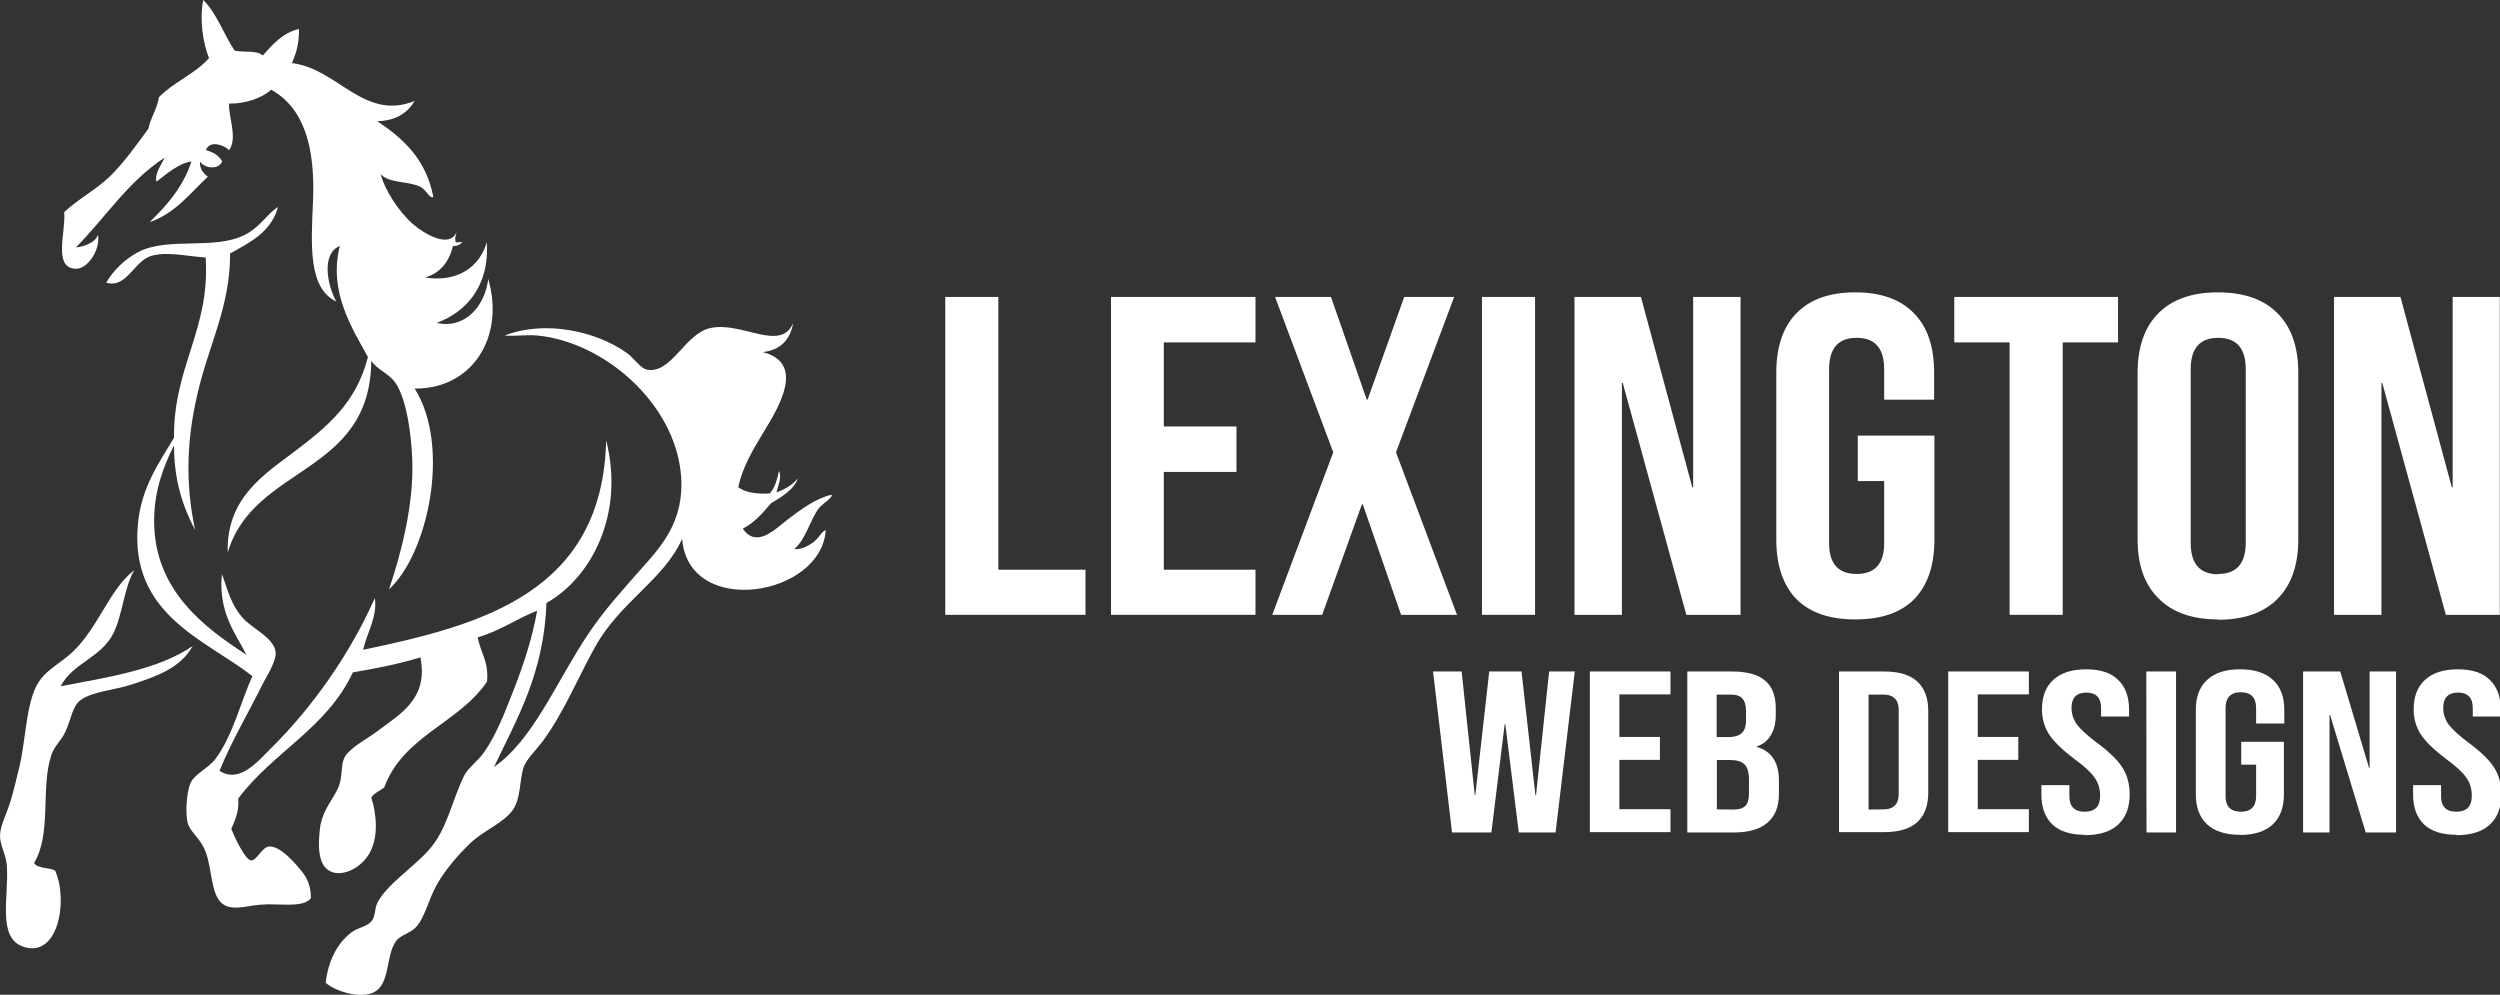
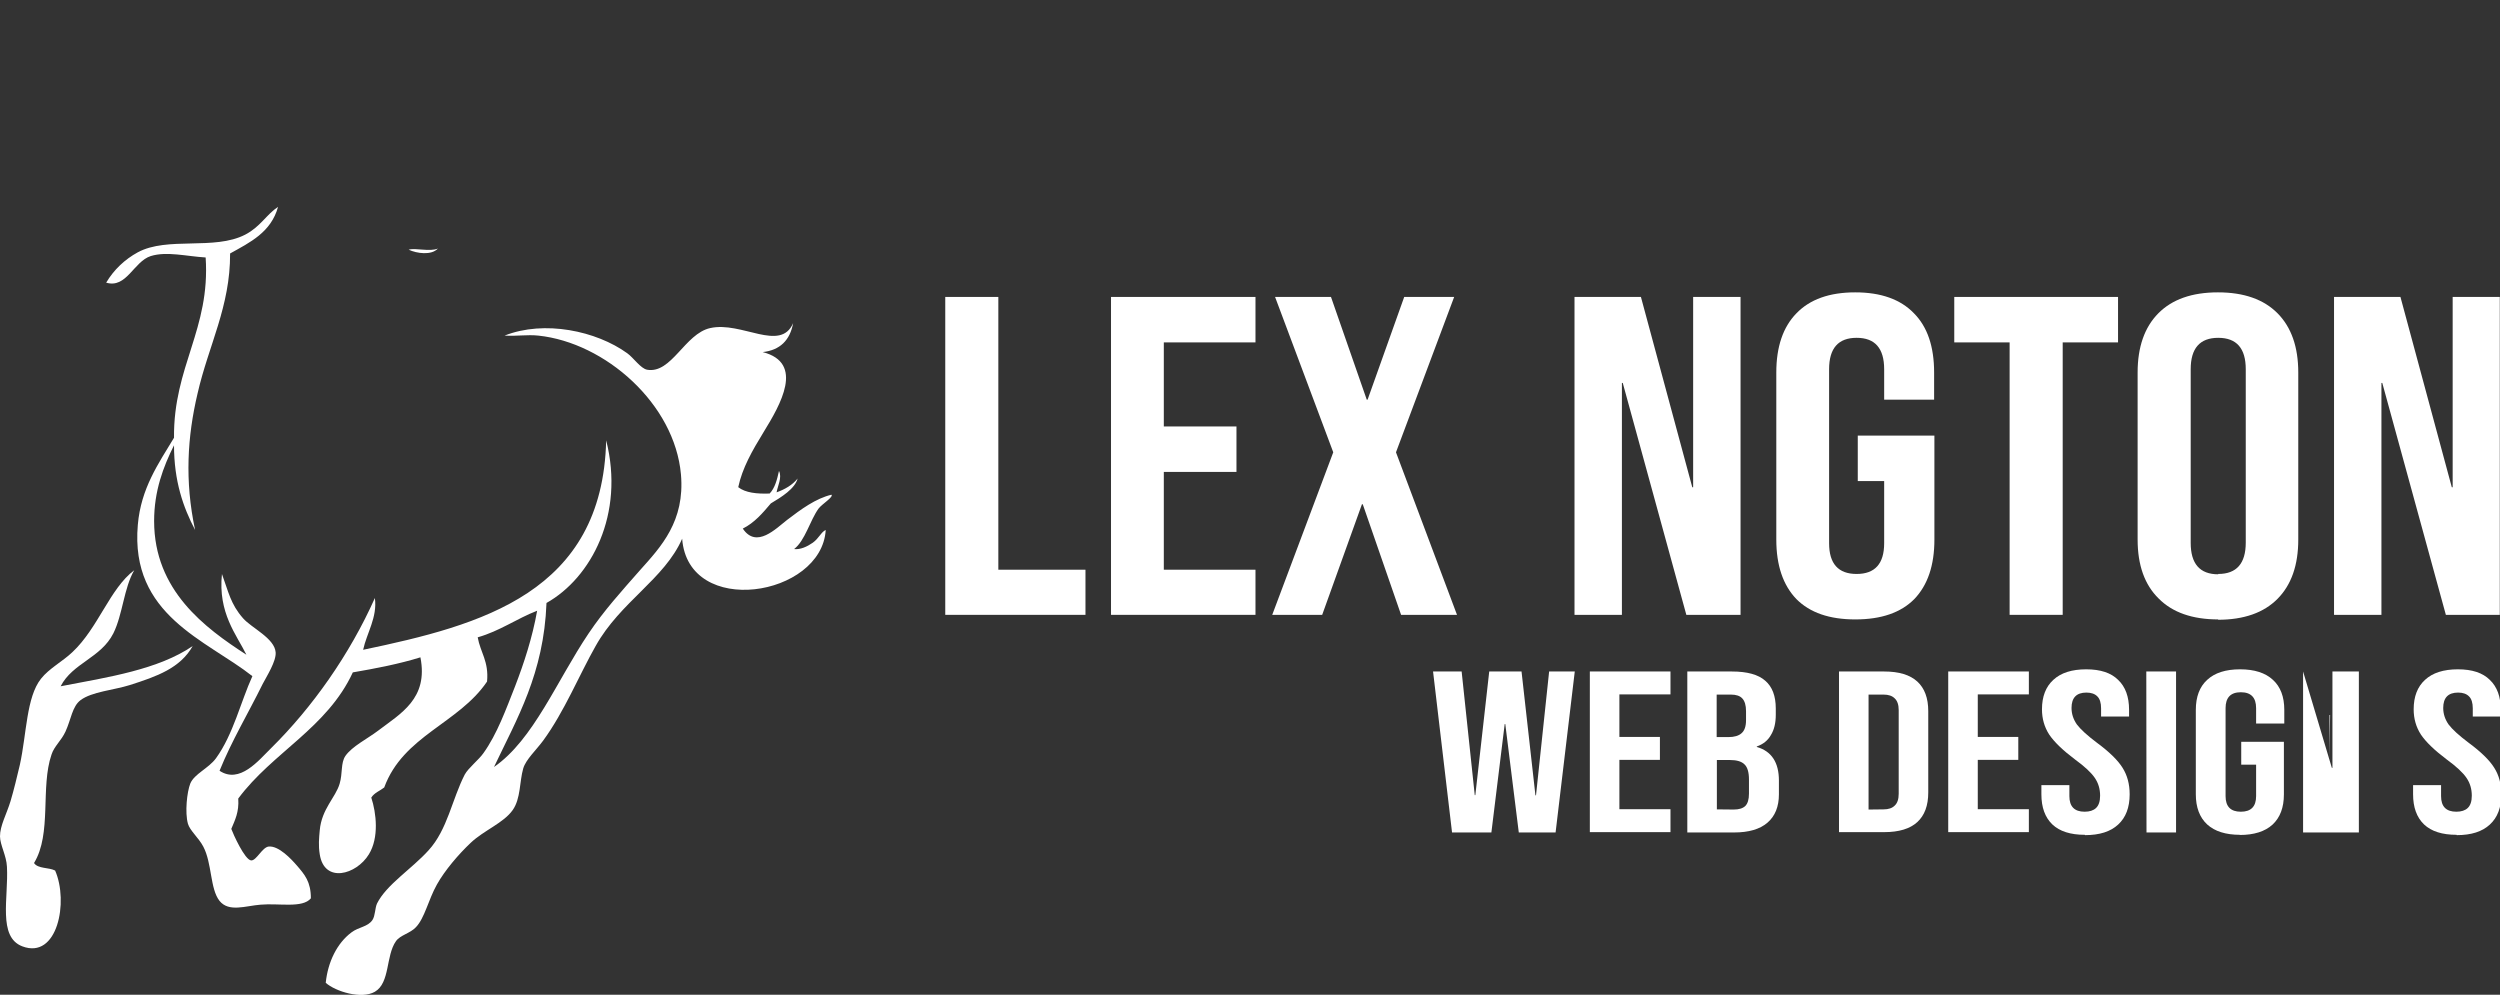
<svg xmlns="http://www.w3.org/2000/svg" xmlns:ns1="http://sodipodi.sourceforge.net/DTD/sodipodi-0.dtd" xmlns:ns2="http://www.inkscape.org/namespaces/inkscape" width="13.82in" height="5.499in" viewBox="0 0 13.82 5.499" version="1.1" id="SVGRoot" ns1:docname="logo-black.svg" ns2:version="1.2.1 (9c6d41e, 2022-07-14)">
  <rect x="0" y="0" width="13.82" height="5.499" fill="#333333" stroke="none" />
  <defs id="defs5011" />
  <g id="g854" transform="translate(0.375)">
    <g id="g685" transform="matrix(1.325,0,0,1.301,-0.375,0)" style="fill:#FFFFFF">
      <path class="fil0 str0" d="m 1.827,1.056 c -0.034,0.015 -0.094,-0.004 -0.122,0.005 0.034,0.016 0.095,0.025 0.122,-0.005 z" id="path7" style="clip-rule:evenodd;fill:#FFFFFF;fill-rule:evenodd;stroke:none;stroke-width:0.002;stroke-linejoin:bevel;stroke-miterlimit:2.613;image-rendering:auto;shape-rendering:geometricPrecision;text-rendering:geometricPrecision" />
      <path class="fil0 str0" d="m 1.774,3.034 c 0.041,-0.062 0.189,-0.074 0.2,-0.161 0.006,-0.048 -0.032,-0.088 -0.049,-0.134 -0.042,0.007 -0.07,0.031 -0.117,0.032 0.03,0.097 -0.015,0.205 -0.034,0.263 z" id="path13" style="clip-rule:evenodd;fill:#FFFFFF;fill-rule:evenodd;stroke:none;stroke-width:0.002;stroke-linejoin:bevel;stroke-miterlimit:2.613;image-rendering:auto;shape-rendering:geometricPrecision;text-rendering:geometricPrecision" />
      <path class="fil0 str0" d="m 3.075,2.192 c 0.029,0.001 0.053,-0.003 0.063,-0.021 -0.019,0.01 -0.048,0.008 -0.063,0.021 z" id="path15" style="clip-rule:evenodd;fill:#FFFFFF;fill-rule:evenodd;stroke:none;stroke-width:0.002;stroke-linejoin:bevel;stroke-miterlimit:2.613;image-rendering:auto;shape-rendering:geometricPrecision;text-rendering:geometricPrecision" />
      <g id="g676" style="fill:#FFFFFF">
-         <path class="fil0 str0" d="M 0.848,6.1408e-6 C 0.905,0.057 0.933,0.146 0.979,0.215 c 0.037,0.009 0.094,-0.003 0.117,0.021 0.042,-0.047 0.082,-0.096 0.151,-0.113 0.002,0.061 -0.012,0.105 -0.029,0.145 0.19,0.023 0.301,0.248 0.512,0.161 -0.031,0.052 -0.079,0.084 -0.156,0.086 0.109,0.074 0.204,0.162 0.234,0.322 -0.015,0.009 -0.029,-0.03 -0.054,-0.043 -0.048,-0.025 -0.13,-0.014 -0.166,-0.054 0.017,0.066 0.075,0.16 0.137,0.214 0.045,0.039 0.15,0.104 0.18,0.032 -0.002,0.013 -0.008,0.02 -0.005,0.038 5.868e-4,0.012 0.021,0.002 0.029,0.005 -0.009,0.009 -0.02,0.018 -0.039,0.016 -0.017,0.069 -0.054,0.116 -0.117,0.134 0.132,0.022 0.228,-0.042 0.258,-0.15 C 2.043,1.211 1.949,1.324 1.822,1.372 1.937,1.399 2.023,1.304 2.037,1.185 2.108,1.435 1.967,1.654 1.73,1.651 1.882,1.896 1.786,2.352 1.623,2.504 1.667,2.372 1.728,2.152 1.72,1.951 1.715,1.839 1.697,1.702 1.652,1.63 1.624,1.586 1.576,1.574 1.549,1.533 1.545,2.02 1.058,1.975 0.95,2.348 0.944,2.118 1.098,2.019 1.228,1.919 1.363,1.815 1.486,1.714 1.535,1.517 1.47,1.396 1.369,1.239 1.418,1.045 1.337,1.079 1.368,1.218 1.403,1.281 1.285,1.225 1.298,1.038 1.306,0.853 1.315,0.63 1.271,0.46 1.131,0.381 c -0.039,0.038 -0.115,0.061 -0.175,0.059 -0.005,0.05 0.037,0.145 0,0.198 -0.022,-0.022 -0.081,-0.044 -0.097,0 0.03,0.008 0.054,0.022 0.068,0.048 -0.016,0.038 -0.075,0.029 -0.093,0 C 0.833,0.72 0.849,0.736 0.867,0.751 0.792,0.822 0.731,0.907 0.624,0.944 0.696,0.873 0.763,0.796 0.799,0.686 c -0.05,0.006 -0.105,0.053 -0.146,0.086 -0.009,-0.035 0.021,-0.073 0.034,-0.102 -0.15,0.098 -0.247,0.254 -0.37,0.381 0.026,-0.001 0.081,-0.018 0.092,-0.054 0.01,0.068 -0.045,0.146 -0.092,0.145 C 0.22,1.14 0.275,0.988 0.268,0.901 0.33,0.842 0.403,0.806 0.463,0.745 0.521,0.686 0.569,0.616 0.619,0.547 0.629,0.498 0.655,0.465 0.663,0.413 0.724,0.349 0.814,0.314 0.872,0.247 0.846,0.181 0.832,0.08 0.848,5.0400001e-8 Z" id="path9" style="clip-rule:evenodd;fill:#FFFFFF;fill-rule:evenodd;stroke:none;stroke-width:0.002;stroke-linejoin:bevel;stroke-miterlimit:2.613;image-rendering:auto;shape-rendering:geometricPrecision;text-rendering:geometricPrecision" />
        <path class="fil0 str0" d="M 0.56,2.423 C 0.517,2.498 0.512,2.611 0.473,2.691 0.421,2.796 0.303,2.817 0.253,2.916 0.454,2.877 0.66,2.845 0.804,2.745 0.752,2.839 0.655,2.874 0.541,2.911 c -0.065,0.021 -0.158,0.028 -0.205,0.064 -0.035,0.027 -0.039,0.081 -0.063,0.134 -0.018,0.039 -0.047,0.062 -0.058,0.097 -0.047,0.139 0.002,0.336 -0.073,0.461 0.016,0.025 0.062,0.018 0.088,0.032 C 0.287,3.832 0.24,4.078 0.093,4.021 -0.01,3.981 0.036,3.815 0.029,3.683 0.027,3.636 5.0727695e-4,3.591 3.52916e-6,3.554 -3.8950483e-4,3.509 0.028,3.458 0.044,3.404 0.058,3.356 0.071,3.301 0.083,3.249 0.111,3.119 0.11,2.962 0.171,2.884 0.205,2.84 0.262,2.81 0.302,2.771 0.41,2.668 0.458,2.501 0.56,2.423 Z" id="path11" style="clip-rule:evenodd;fill:#FFFFFF;fill-rule:evenodd;stroke:none;stroke-width:0.002;stroke-linejoin:bevel;stroke-miterlimit:2.613;image-rendering:auto;shape-rendering:geometricPrecision;text-rendering:geometricPrecision" />
        <path class="fil0 str0" d="m 3.328,2.032 c -0.01,0.044 -0.069,0.081 -0.112,0.107 -0.034,0.041 -0.068,0.082 -0.117,0.107 0.057,0.087 0.139,-0.001 0.185,-0.037 0.058,-0.045 0.119,-0.091 0.185,-0.107 0.009,0.01 -0.039,0.039 -0.054,0.059 -0.036,0.051 -0.056,0.136 -0.102,0.172 0.026,0.003 0.054,-0.01 0.078,-0.027 0.025,-0.018 0.036,-0.047 0.054,-0.054 C 3.428,2.536 2.871,2.627 2.846,2.289 2.772,2.461 2.588,2.557 2.485,2.745 2.417,2.867 2.354,3.025 2.266,3.147 c -0.028,0.039 -0.072,0.08 -0.083,0.118 -0.016,0.056 -0.01,0.128 -0.044,0.177 -0.038,0.055 -0.12,0.086 -0.175,0.139 -0.051,0.049 -0.108,0.117 -0.141,0.177 -0.036,0.065 -0.051,0.143 -0.088,0.182 -0.024,0.026 -0.065,0.033 -0.083,0.059 -0.043,0.062 -0.024,0.177 -0.088,0.215 -0.056,0.033 -0.164,-8.953e-4 -0.205,-0.038 0.009,-0.089 0.047,-0.168 0.107,-0.214 0.031,-0.024 0.068,-0.023 0.088,-0.053 0.012,-0.019 0.01,-0.05 0.019,-0.07 C 1.612,3.759 1.718,3.692 1.788,3.613 1.867,3.525 1.886,3.396 1.939,3.291 1.954,3.263 1.998,3.228 2.017,3.2 2.074,3.119 2.111,3.014 2.149,2.916 2.186,2.818 2.221,2.71 2.241,2.595 c -0.086,0.034 -0.155,0.086 -0.248,0.113 0.011,0.064 0.047,0.102 0.039,0.188 -0.118,0.178 -0.35,0.23 -0.429,0.45 -0.017,0.014 -0.041,0.022 -0.054,0.043 0.021,0.065 0.033,0.17 -0.01,0.241 -0.052,0.087 -0.186,0.125 -0.205,0 -0.006,-0.037 -0.003,-0.069 0,-0.102 0.008,-0.091 0.066,-0.139 0.083,-0.198 0.013,-0.044 0.004,-0.088 0.024,-0.118 0.028,-0.041 0.092,-0.073 0.136,-0.107 C 1.671,3.032 1.788,2.969 1.754,2.793 1.666,2.821 1.569,2.84 1.472,2.857 1.365,3.093 1.137,3.197 0.994,3.393 c 0.004,0.058 -0.014,0.092 -0.029,0.129 0.007,0.02 0.056,0.132 0.083,0.134 0.022,0.001 0.046,-0.056 0.073,-0.059 0.042,-0.004 0.094,0.053 0.117,0.08 0.033,0.039 0.059,0.069 0.059,0.14 -0.035,0.043 -0.133,0.02 -0.21,0.027 C 1.024,3.849 0.955,3.877 0.916,3.828 0.876,3.777 0.885,3.668 0.848,3.597 0.829,3.56 0.792,3.529 0.784,3.5 0.771,3.452 0.78,3.365 0.794,3.329 0.811,3.288 0.87,3.265 0.901,3.222 0.973,3.121 1.005,2.98 1.053,2.873 0.861,2.719 0.542,2.615 0.575,2.23 0.588,2.075 0.661,1.97 0.726,1.86 0.723,1.557 0.878,1.399 0.858,1.094 0.777,1.089 0.696,1.067 0.629,1.088 0.558,1.111 0.528,1.227 0.443,1.201 0.475,1.146 0.521,1.102 0.575,1.072 0.699,1.004 0.894,1.065 1.023,0.997 1.086,0.964 1.112,0.911 1.16,0.879 1.131,0.987 1.043,1.03 0.96,1.077 0.961,1.303 0.87,1.467 0.824,1.673 0.782,1.855 0.77,2.042 0.814,2.252 0.764,2.155 0.726,2.044 0.726,1.892 0.681,1.984 0.643,2.086 0.643,2.214 0.643,2.509 0.855,2.668 1.028,2.782 0.987,2.697 0.909,2.605 0.926,2.439 c 0.027,0.075 0.036,0.128 0.088,0.188 0.035,0.041 0.132,0.085 0.136,0.145 0.003,0.037 -0.037,0.101 -0.054,0.134 C 1.035,3.032 0.967,3.147 0.916,3.275 1,3.332 1.079,3.231 1.131,3.179 1.303,3.006 1.459,2.781 1.564,2.541 1.575,2.623 1.53,2.69 1.515,2.761 2.008,2.656 2.514,2.519 2.529,1.871 2.607,2.185 2.467,2.455 2.28,2.562 2.269,2.862 2.157,3.053 2.061,3.259 2.226,3.143 2.323,2.892 2.456,2.691 2.52,2.594 2.594,2.511 2.67,2.423 2.758,2.323 2.858,2.215 2.841,2.016 2.815,1.716 2.525,1.456 2.246,1.426 c -0.048,-0.005 -0.086,0.003 -0.141,0 0.166,-0.067 0.383,-0.02 0.512,0.075 0.026,0.019 0.056,0.065 0.083,0.07 0.102,0.018 0.157,-0.153 0.263,-0.177 0.131,-0.03 0.293,0.104 0.346,-0.021 -0.013,0.073 -0.055,0.115 -0.127,0.123 0.176,0.046 0.073,0.225 0.005,0.338 -0.05,0.083 -0.09,0.155 -0.107,0.236 0.03,0.024 0.078,0.029 0.131,0.027 0.022,-0.023 0.031,-0.059 0.039,-0.096 0.014,0.028 -0.006,0.065 -0.01,0.091 0.035,-0.013 0.066,-0.031 0.088,-0.059 z" id="path17" style="clip-rule:evenodd;fill:#FFFFFF;fill-rule:evenodd;stroke:none;stroke-width:0.002;stroke-linejoin:bevel;stroke-miterlimit:2.613;image-rendering:auto;shape-rendering:geometricPrecision;text-rendering:geometricPrecision" />
      </g>
    </g>
    <g id="g462" transform="matrix(1.569,0,0,1.808,-0.332,-1.678)" style="fill:#FFFFFF">
      <path d="M 3.303,1.836 H 3.49 V 2.67 H 3.797 V 2.808 H 3.303 Z" style="font-weight:bold;font-size:133.333px;font-family:'Bebas Neue';-inkscape-font-specification:'Bebas Neue Bold';white-space:pre;fill:#FFFFFF;stroke-width:0.012" id="path432" />
      <path d="M 3.887,1.836 H 4.396 V 1.975 H 4.073 v 0.257 H 4.329 V 2.371 H 4.073 V 2.67 H 4.396 V 2.808 H 3.887 Z" style="font-weight:bold;font-size:133.333px;font-family:'Bebas Neue';-inkscape-font-specification:'Bebas Neue Bold';white-space:pre;fill:#FFFFFF;stroke-width:0.012" id="path429" />
      <path d="M 4.67,2.311 4.465,1.836 h 0.197 l 0.126,0.314 h 0.003 L 4.92,1.836 H 5.096 L 4.891,2.311 5.106,2.808 H 4.909 L 4.774,2.47 h -0.003 L 4.631,2.808 H 4.455 Z" style="font-weight:bold;font-size:133.333px;font-family:'Bebas Neue';-inkscape-font-specification:'Bebas Neue Bold';white-space:pre;fill:#FFFFFF;stroke-width:0.012" id="path426" />
-       <path d="M 5.194,1.836 H 5.381 V 2.808 H 5.194 Z" style="font-weight:bold;font-size:133.333px;font-family:'Bebas Neue';-inkscape-font-specification:'Bebas Neue Bold';white-space:pre;fill:#FFFFFF;stroke-width:0.012" id="path423" />
      <path d="m 5.52,1.836 h 0.234 l 0.181,0.582 h 0.003 V 1.836 H 6.105 V 2.808 H 5.914 L 5.69,2.099 h -0.003 V 2.808 H 5.52 Z" style="font-weight:bold;font-size:133.333px;font-family:'Bebas Neue';-inkscape-font-specification:'Bebas Neue Bold';white-space:pre;fill:#FFFFFF;stroke-width:0.012" id="path420" />
      <path d="m 6.509,2.822 q -0.136,0 -0.207,-0.062 -0.071,-0.064 -0.071,-0.182 v -0.511 q 0,-0.118 0.071,-0.181 0.071,-0.064 0.207,-0.064 0.136,0 0.207,0.064 0.071,0.062 0.071,0.181 v 0.083 H 6.611 v -0.093 q 0,-0.096 -0.097,-0.096 -0.097,0 -0.097,0.096 v 0.532 q 0,0.094 0.097,0.094 0.097,0 0.097,-0.094 V 2.399 h -0.093 V 2.26 h 0.27 v 0.318 q 0,0.118 -0.071,0.182 -0.071,0.062 -0.207,0.062 z" style="font-weight:bold;font-size:133.333px;font-family:'Bebas Neue';-inkscape-font-specification:'Bebas Neue Bold';white-space:pre;fill:#FFFFFF;stroke-width:0.012" id="path417" />
      <path d="M 7.053,1.975 H 6.858 V 1.836 H 7.435 V 1.975 H 7.24 V 2.808 H 7.053 Z" style="font-weight:bold;font-size:133.333px;font-family:'Bebas Neue';-inkscape-font-specification:'Bebas Neue Bold';white-space:pre;fill:#FFFFFF;stroke-width:0.012" id="path414" />
      <path d="m 7.788,2.822 q -0.137,0 -0.21,-0.064 Q 7.504,2.695 7.504,2.578 v -0.511 q 0,-0.117 0.073,-0.181 0.073,-0.064 0.21,-0.064 0.137,0 0.21,0.064 0.073,0.064 0.073,0.181 v 0.511 q 0,0.117 -0.073,0.181 -0.073,0.064 -0.21,0.064 z m 0,-0.139 q 0.097,0 0.097,-0.096 V 2.057 q 0,-0.096 -0.097,-0.096 -0.097,0 -0.097,0.096 v 0.531 q 0,0.096 0.097,0.096 z" style="font-weight:bold;font-size:133.333px;font-family:'Bebas Neue';-inkscape-font-specification:'Bebas Neue Bold';white-space:pre;fill:#FFFFFF;stroke-width:0.012" id="path411" />
      <path d="m 8.196,1.836 h 0.234 l 0.181,0.582 h 0.003 V 1.836 h 0.166 V 2.808 H 8.59 L 8.366,2.099 h -0.003 V 2.808 H 8.196 Z" style="font-weight:bold;font-size:133.333px;font-family:'Bebas Neue';-inkscape-font-specification:'Bebas Neue Bold';white-space:pre;fill:#FFFFFF;stroke-width:0.012" id="path408" />
    </g>
    <g aria-label="Web Designs" transform="scale(1.082,0.925)" id="text477" style="font-size:1.374px;font-family:'Bebas Neue';-inkscape-font-specification:'Bebas Neue';stroke-width:0.021;fill:#FFFFFF">
      <path d="m 6.975,4.013 h 0.146 l 0.067,0.739 h 0.003 L 7.262,4.013 H 7.427 L 7.498,4.753 h 0.003 L 7.568,4.013 h 0.131 l -0.098,0.962 H 7.413 L 7.344,4.327 h -0.003 L 7.273,4.975 H 7.072 Z" id="path1498" />
      <path d="m 7.776,4.013 h 0.412 v 0.137 H 7.927 v 0.254 h 0.207 v 0.137 H 7.927 v 0.295 h 0.261 v 0.137 h -0.412 z" id="path1500" />
      <path d="m 8.274,4.013 h 0.228 q 0.117,0 0.17,0.055 0.054,0.054 0.054,0.166 v 0.038 q 0,0.074 -0.025,0.121 Q 8.678,4.441 8.629,4.461 v 0.003 q 0.113,0.038 0.113,0.201 v 0.082 q 0,0.111 -0.059,0.17 -0.058,0.058 -0.17,0.058 H 8.274 Z m 0.21,0.392 q 0.045,0 0.067,-0.023 0.023,-0.023 0.023,-0.078 v -0.054 q 0,-0.052 -0.019,-0.076 -0.018,-0.023 -0.058,-0.023 h -0.073 v 0.254 z m 0.027,0.433 q 0.04,0 0.059,-0.021 0.019,-0.022 0.019,-0.074 v -0.084 q 0,-0.066 -0.023,-0.091 -0.022,-0.026 -0.074,-0.026 h -0.067 v 0.295 z" id="path1502" />
      <path d="M 9.049,4.013 H 9.28 q 0.113,0 0.169,0.06 0.056,0.06 0.056,0.177 v 0.486 q 0,0.117 -0.056,0.177 -0.056,0.06 -0.169,0.06 H 9.049 Z m 0.228,0.824 q 0.037,0 0.056,-0.022 0.021,-0.022 0.021,-0.071 v -0.5 q 0,-0.049 -0.021,-0.071 -0.019,-0.022 -0.056,-0.022 h -0.077 v 0.687 z" id="path1504" />
      <path d="m 9.607,4.013 h 0.412 v 0.137 H 9.758 v 0.254 h 0.207 v 0.137 H 9.758 v 0.295 h 0.261 v 0.137 H 9.607 Z" id="path1506" />
      <path d="m 10.305,4.989 q -0.11,0 -0.166,-0.062 -0.056,-0.063 -0.056,-0.18 v -0.055 h 0.143 v 0.066 q 0,0.093 0.078,0.093 0.038,0 0.058,-0.022 0.021,-0.023 0.021,-0.074 0,-0.06 -0.027,-0.106 -0.027,-0.047 -0.102,-0.111 -0.093,-0.082 -0.131,-0.148 -0.037,-0.067 -0.037,-0.151 0,-0.114 0.058,-0.176 0.058,-0.063 0.168,-0.063 0.109,0 0.163,0.063 0.056,0.062 0.056,0.179 v 0.04 h -0.143 v -0.049 q 0,-0.049 -0.019,-0.071 -0.019,-0.023 -0.056,-0.023 -0.076,0 -0.076,0.092 0,0.052 0.027,0.098 0.029,0.045 0.103,0.11 0.095,0.082 0.131,0.15 0.036,0.067 0.036,0.158 0,0.118 -0.059,0.181 -0.058,0.063 -0.169,0.063 z" id="path1508" />
      <path d="M 10.619,4.013 H 10.771 v 0.962 h -0.151 z" id="path1510" />
      <path d="m 11.098,4.989 q -0.11,0 -0.168,-0.062 -0.058,-0.063 -0.058,-0.18 V 4.242 q 0,-0.117 0.058,-0.179 0.058,-0.063 0.168,-0.063 0.11,0 0.168,0.063 0.058,0.062 0.058,0.179 v 0.082 H 11.18 v -0.092 q 0,-0.095 -0.078,-0.095 -0.078,0 -0.078,0.095 v 0.526 q 0,0.093 0.078,0.093 0.078,0 0.078,-0.093 V 4.57 h -0.076 v -0.137 h 0.218 v 0.315 q 0,0.117 -0.058,0.18 -0.058,0.062 -0.168,0.062 z" id="path1512" />
-       <path d="m 11.42,4.013 h 0.19 l 0.147,0.576 h 0.003 V 4.013 h 0.135 v 0.962 h -0.155 L 11.558,4.273 h -0.003 v 0.702 h -0.135 z" id="path1514" />
+       <path d="m 11.42,4.013 l 0.147,0.576 h 0.003 V 4.013 h 0.135 v 0.962 h -0.155 L 11.558,4.273 h -0.003 v 0.702 h -0.135 z" id="path1514" />
      <path d="m 12.204,4.989 q -0.11,0 -0.166,-0.062 -0.056,-0.063 -0.056,-0.18 v -0.055 h 0.143 v 0.066 q 0,0.093 0.078,0.093 0.038,0 0.058,-0.022 0.021,-0.023 0.021,-0.074 0,-0.06 -0.027,-0.106 -0.027,-0.047 -0.102,-0.111 -0.093,-0.082 -0.131,-0.148 -0.037,-0.067 -0.037,-0.151 0,-0.114 0.058,-0.176 0.058,-0.063 0.168,-0.063 0.109,0 0.163,0.063 0.056,0.062 0.056,0.179 v 0.04 h -0.143 v -0.049 q 0,-0.049 -0.019,-0.071 -0.019,-0.023 -0.056,-0.023 -0.076,0 -0.076,0.092 0,0.052 0.027,0.098 0.029,0.045 0.103,0.11 0.095,0.082 0.131,0.15 0.036,0.067 0.036,0.158 0,0.118 -0.059,0.181 -0.058,0.063 -0.169,0.063 z" id="path1516" />
    </g>
  </g>
</svg>